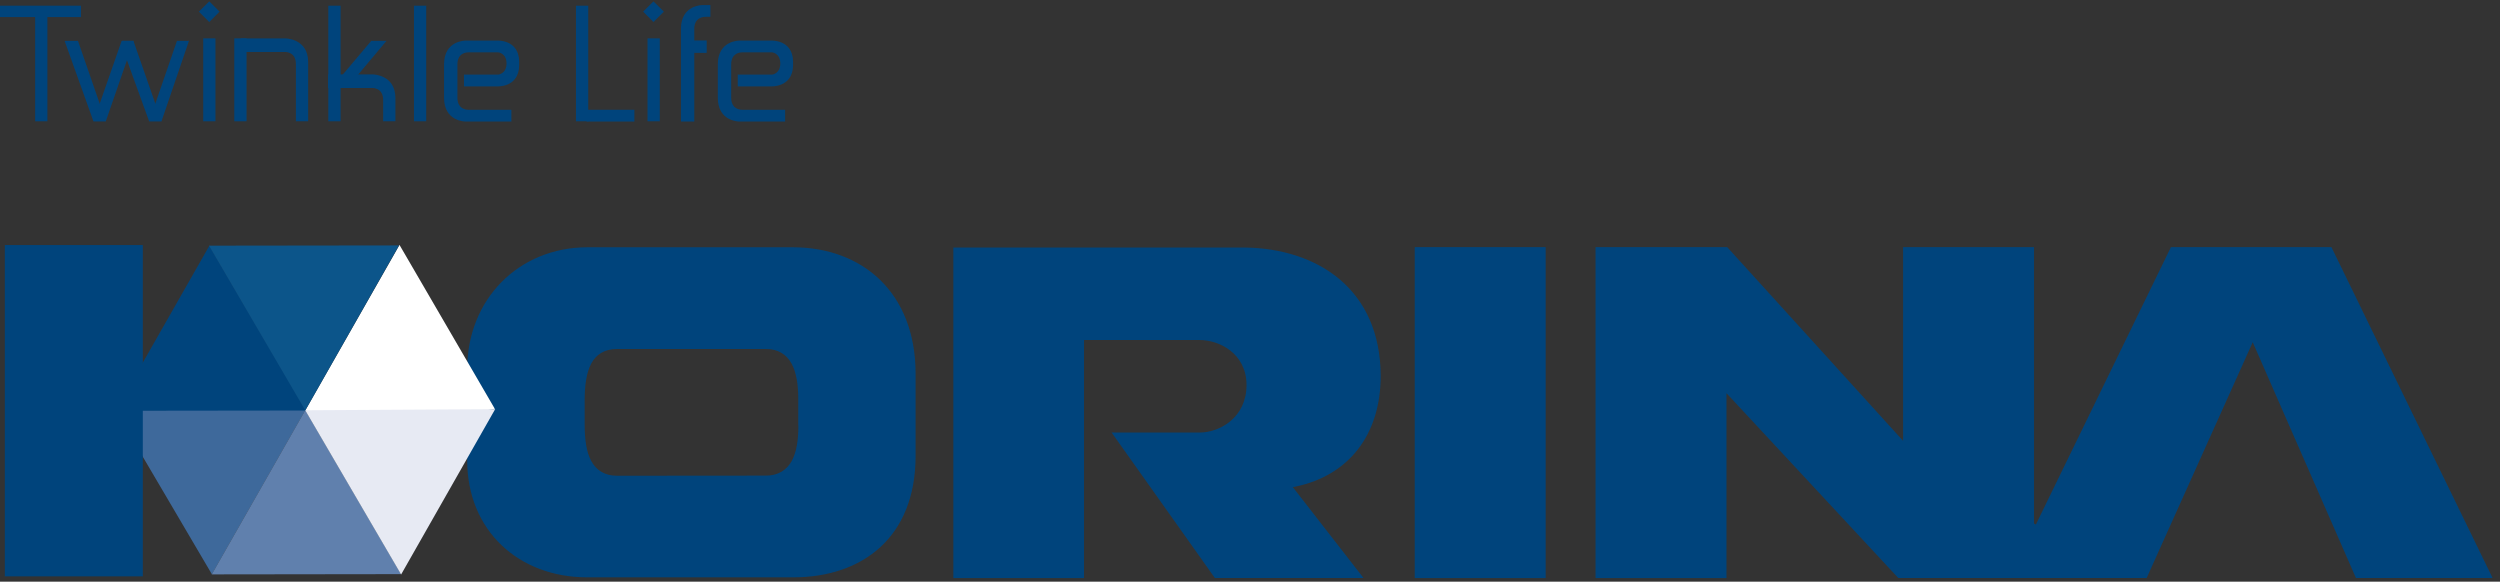
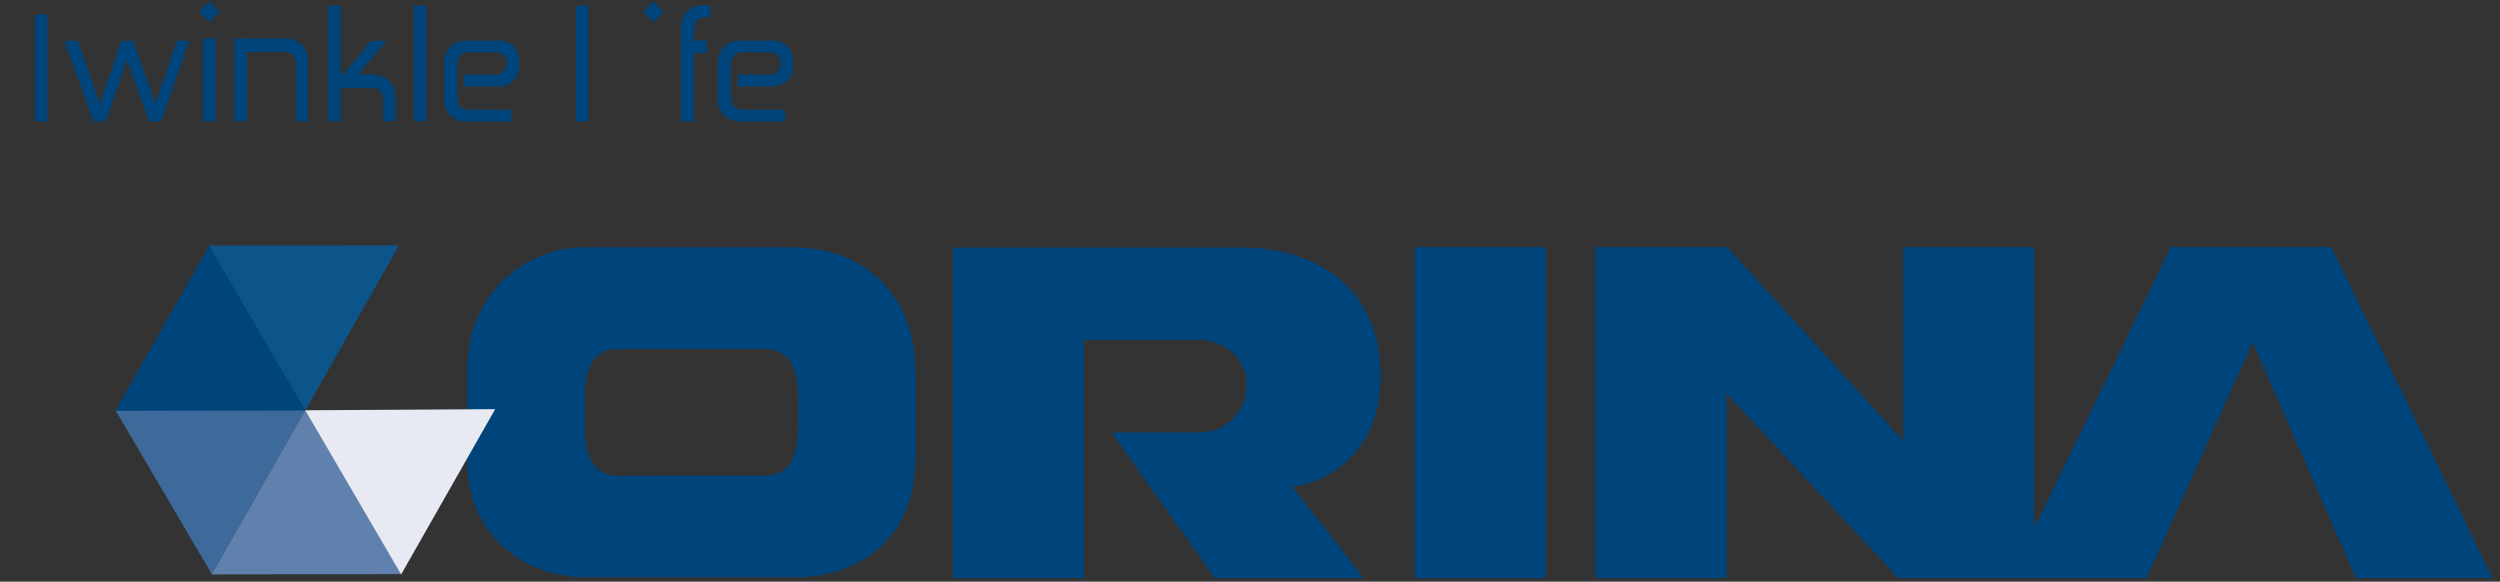
<svg xmlns="http://www.w3.org/2000/svg" width="202" height="47" viewBox="0 0 202 47" fill="none">
  <rect x="0" y="0" width="202" height="47" fill="#333333" stroke="none" />
  <path d="M114.31 46.71H124.89V19.97H114.31V46.71ZM111.56 30.38C111.54 23.38 106.48 20.08 100.57 20H77.03V46.71H87.59V27.47H96.9C98.53 27.47 100.71 28.56 100.72 31.1C100.72 33.74 98.56 34.95 96.92 34.95H89.82L98.16 46.7H110.17L104.46 39.36L104.76 39.3C108.89 38.41 111.55 35.23 111.56 30.38ZM188.38 19.97H175.41L164.5 42.38L164.35 42.3V19.97H153.77V35.62L139.56 19.97H128.92V46.71H139.5V31.77L153.38 46.7H173.45L182.02 27.65L190.36 46.7H201.4L188.38 19.97ZM64.09 19.98H47.46C41.91 19.99 37.76 24.18 37.75 29.81V37.22C37.76 42.85 41.89 46.65 47.46 46.65H64.1C69.68 46.64 73.97 43.42 73.98 36.86V30.16C73.96 23.61 69.66 20 64.09 19.98ZM64.51 34.38C64.51 35.52 64.37 36.52 63.97 37.25C63.57 37.98 62.86 38.44 61.87 38.43L49.86 38.44H49.84C48.85 38.44 48.16 37.98 47.77 37.24C47.38 36.52 47.25 35.52 47.24 34.38V32.25C47.25 31.11 47.38 30.13 47.77 29.38C48.16 28.64 48.86 28.19 49.86 28.2H61.86C62.85 28.18 63.56 28.64 63.96 29.38C64.36 30.12 64.5 31.11 64.5 32.25V34.38H64.51Z" fill="#00447C" />
  <path d="M17.12 46.4L9.33 33.15L24.71 33.08L17.12 46.4Z" fill="#3E699B" />
  <path d="M16.92 19.85L24.73 33.17L9.32 33.19L16.92 19.85Z" fill="#00447C" />
-   <path d="M32.28 19.79L39.98 33.03L35.94 33.74L24.87 33.25L24.67 33.15L32.28 19.79Z" fill="white" />
  <path d="M24.669 33.14L32.409 46.39L17.109 46.41L24.669 33.14Z" fill="#6080AD" />
  <path d="M32.41 46.42L24.66 33.15L40.01 33.06L32.41 46.42Z" fill="#E7EAF3" />
  <path d="M24.669 33.16L16.889 19.85L32.239 19.83L24.669 33.16Z" fill="#0C558A" />
-   <path d="M11.539 19.8H0.389V46.57H11.539V19.8Z" fill="#00447C" />
  <path d="M8.549 9.8H7.549L5.219 3.3H6.299L8.549 9.8Z" fill="#00447C" />
  <path d="M7.559 9.8H8.549L10.799 3.3H9.829L7.559 9.8Z" fill="#00447C" />
  <path d="M13.049 9.8H12.049L9.879 3.82L9.869 3.3H10.779L13.049 9.8Z" fill="#00447C" />
  <path d="M12.059 9.8H13.049L15.269 3.3H14.299L12.059 9.8Z" fill="#00447C" />
  <path d="M27.109 6.72H28.359L31.229 3.3H29.999L27.109 6.72Z" fill="#00447C" />
-   <path d="M6.54 0.46H0V1.38H6.54V0.46Z" fill="#00447C" />
  <path d="M3.83 1.18H2.84V9.8H3.83V1.18Z" fill="#00447C" />
  <path d="M27.519 0.46H26.529V9.8H27.519V0.46Z" fill="#00447C" />
  <path d="M34.439 0.46H33.449V9.8H34.439V0.46Z" fill="#00447C" />
  <path d="M47.529 0.46H46.539V9.8H47.529V0.46Z" fill="#00447C" />
  <path d="M19.92 3.1H18.93V9.8H19.92V3.1Z" fill="#00447C" />
  <path d="M23.909 5.17V9.8H24.899V5.02C24.899 3.08 23.029 3.1 23.029 3.1H19.459V4.2H23.029C23.029 4.2 23.909 4.16 23.909 5.17Z" fill="#00447C" />
  <path d="M30.96 8.08V9.8H31.95V7.93C31.95 5.99 30.08 6.01 30.08 6.01H26.51V7.11H30.08C30.08 7.11 30.96 7.07 30.96 8.08Z" fill="#00447C" />
  <path d="M56.099 2.33V9.82H55.02V2.33C55.02 0.39 56.76 0.41 56.76 0.41H57.4V1.36H56.98C56.989 1.36 56.099 1.32 56.099 2.33Z" fill="#00447C" />
  <path d="M41.949 4.94C41.899 3.18 40.189 3.28 40.189 3.28H37.619C37.619 3.28 35.879 3.26 35.879 5.19V7.9C35.879 9.84 37.619 9.82 37.619 9.82H41.319V8.87H37.839C37.839 8.87 36.959 8.91 36.959 7.9V5.2C36.959 4.19 37.839 4.23 37.839 4.23H40.259C40.259 4.23 40.919 4.28 40.929 5.13C40.919 5.97 40.259 6.03 40.259 6.03H37.489V6.98H40.189C40.189 6.98 41.899 7.08 41.949 5.32V4.94Z" fill="#00447C" />
  <path d="M64.08 4.94C64.03 3.18 62.31 3.28 62.31 3.28H59.74C59.74 3.28 58 3.26 58 5.19V7.9C58 9.84 59.74 9.82 59.74 9.82H63.44V8.87H59.96C59.96 8.87 59.08 8.91 59.08 7.9V5.2C59.08 4.19 59.96 4.23 59.96 4.23H62.38C62.38 4.23 63.04 4.28 63.05 5.13C63.04 5.97 62.38 6.03 62.38 6.03H59.61V6.98H62.31C62.31 6.98 64.02 7.08 64.08 5.32V4.94Z" fill="#00447C" />
-   <path d="M53.31 3.1H52.32V9.8H53.31V3.1Z" fill="#00447C" />
  <path d="M57.1 3.27H55.49V4.27H57.1V3.27Z" fill="#00447C" />
-   <path d="M51.258 8.87H47.398V9.82H51.258V8.87Z" fill="#00447C" />
  <path d="M52.799 1.78L51.969 0.94L52.799 0.11L53.639 0.94L52.799 1.78Z" fill="#00447C" />
  <path d="M17.41 3.1H16.42V9.8H17.41V3.1Z" fill="#00447C" />
  <path d="M16.91 1.78L16.07 0.94L16.91 0.11L17.74 0.94L16.91 1.78Z" fill="#00447C" />
</svg>